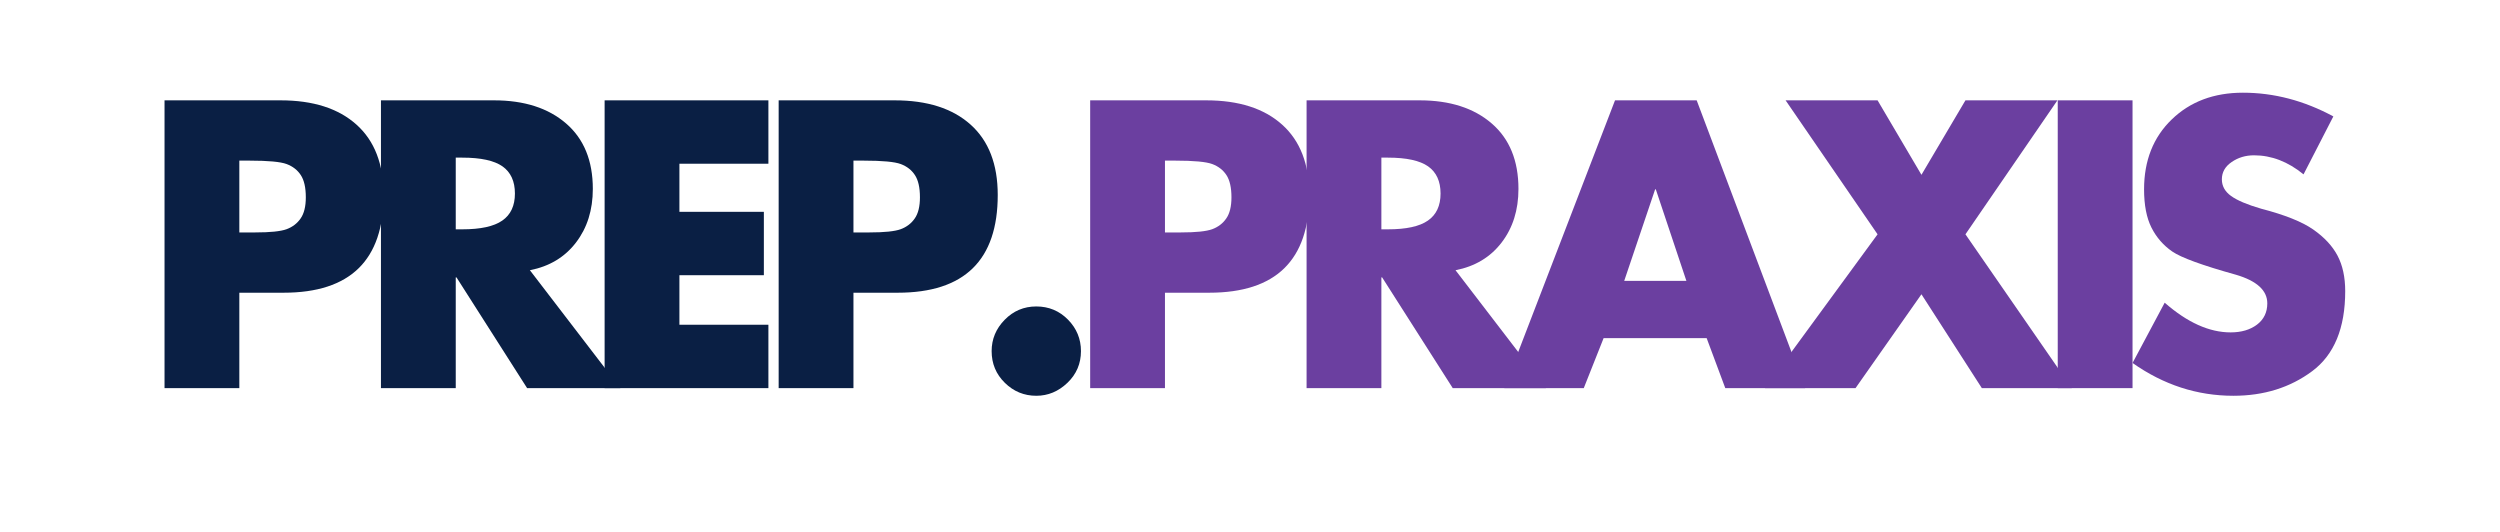
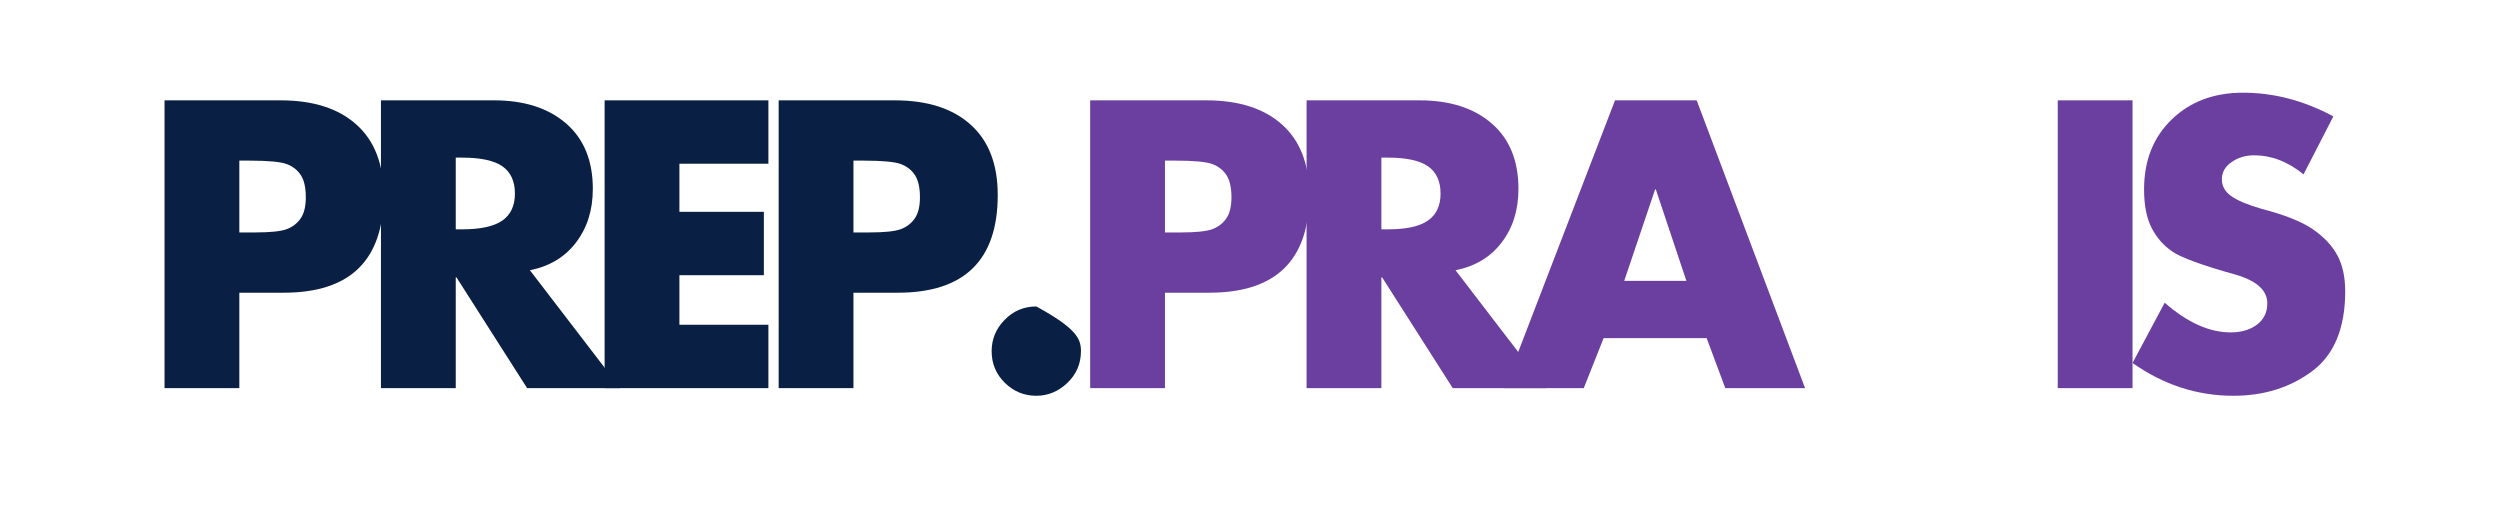
<svg xmlns="http://www.w3.org/2000/svg" height="100" preserveAspectRatio="xMidYMid meet" version="1.0" viewBox="0 0 352.5 75" width="470" zoomAndPan="magnify">
  <defs>
    <g />
  </defs>
  <g fill="#0a1f44" fill-opacity="1">
    <g transform="translate(19.761, 54.726)">
      <g>
        <path d="M 19.797 -40.578 C 24.391 -40.578 27.957 -39.438 30.5 -37.156 C 33.051 -34.875 34.328 -31.566 34.328 -27.234 C 34.328 -18.047 29.629 -13.453 20.234 -13.453 L 13.984 -13.453 L 13.984 0 L 3.438 0 L 3.438 -40.578 Z M 13.984 -21.953 L 16.25 -21.953 C 18.332 -21.953 19.797 -22.102 20.641 -22.406 C 21.484 -22.719 22.145 -23.223 22.625 -23.922 C 23.113 -24.617 23.359 -25.613 23.359 -26.906 C 23.359 -28.27 23.125 -29.312 22.656 -30.031 C 22.188 -30.75 21.52 -31.27 20.656 -31.594 C 19.801 -31.914 18.062 -32.078 15.438 -32.078 L 13.984 -32.078 Z M 13.984 -21.953" />
      </g>
    </g>
  </g>
  <g fill="#0a1f44" fill-opacity="1">
    <g transform="translate(50.276, 54.726)">
      <g>
        <path d="M 19.375 -40.578 C 23.645 -40.578 27.035 -39.488 29.547 -37.312 C 32.055 -35.145 33.312 -32.07 33.312 -28.094 C 33.312 -25.113 32.52 -22.594 30.938 -20.531 C 29.363 -18.469 27.195 -17.164 24.438 -16.625 L 37.188 0 L 24.047 0 L 14.094 -15.609 L 13.984 -15.609 L 13.984 0 L 3.438 0 L 3.438 -40.578 Z M 13.984 -22.391 L 14.906 -22.391 C 17.488 -22.391 19.367 -22.801 20.547 -23.625 C 21.734 -24.445 22.328 -25.719 22.328 -27.438 C 22.328 -29.164 21.742 -30.441 20.578 -31.266 C 19.41 -32.086 17.52 -32.5 14.906 -32.5 L 13.984 -32.5 Z M 13.984 -22.391" />
      </g>
    </g>
  </g>
  <g fill="#0a1f44" fill-opacity="1">
    <g transform="translate(81.813, 54.726)">
      <g>
        <path d="M 26.531 -40.578 L 26.531 -31.641 L 13.984 -31.641 L 13.984 -24.859 L 25.891 -24.859 L 25.891 -15.922 L 13.984 -15.922 L 13.984 -8.938 L 26.531 -8.938 L 26.531 0 L 3.438 0 L 3.438 -40.578 Z M 26.531 -40.578" />
      </g>
    </g>
  </g>
  <g fill="#0a1f44" fill-opacity="1">
    <g transform="translate(106.353, 54.726)">
      <g>
        <path d="M 19.797 -40.578 C 24.391 -40.578 27.957 -39.438 30.5 -37.156 C 33.051 -34.875 34.328 -31.566 34.328 -27.234 C 34.328 -18.047 29.629 -13.453 20.234 -13.453 L 13.984 -13.453 L 13.984 0 L 3.438 0 L 3.438 -40.578 Z M 13.984 -21.953 L 16.25 -21.953 C 18.332 -21.953 19.797 -22.102 20.641 -22.406 C 21.484 -22.719 22.145 -23.223 22.625 -23.922 C 23.113 -24.617 23.359 -25.613 23.359 -26.906 C 23.359 -28.27 23.125 -29.312 22.656 -30.031 C 22.188 -30.75 21.52 -31.27 20.656 -31.594 C 19.801 -31.914 18.062 -32.078 15.438 -32.078 L 13.984 -32.078 Z M 13.984 -21.953" />
      </g>
    </g>
  </g>
  <g fill="#0a1f44" fill-opacity="1">
    <g transform="translate(136.868, 54.726)">
      <g>
-         <path d="M 15.547 -5.219 C 15.547 -3.457 14.91 -1.969 13.641 -0.75 C 12.367 0.469 10.906 1.078 9.25 1.078 C 7.531 1.078 6.051 0.469 4.812 -0.75 C 3.57 -1.969 2.953 -3.457 2.953 -5.219 C 2.953 -6.906 3.562 -8.375 4.781 -9.625 C 6.008 -10.883 7.5 -11.516 9.25 -11.516 C 11.008 -11.516 12.5 -10.895 13.719 -9.656 C 14.938 -8.414 15.547 -6.938 15.547 -5.219 Z M 15.547 -5.219" />
+         <path d="M 15.547 -5.219 C 15.547 -3.457 14.91 -1.969 13.641 -0.75 C 12.367 0.469 10.906 1.078 9.25 1.078 C 7.531 1.078 6.051 0.469 4.812 -0.75 C 3.57 -1.969 2.953 -3.457 2.953 -5.219 C 2.953 -6.906 3.562 -8.375 4.781 -9.625 C 6.008 -10.883 7.5 -11.516 9.25 -11.516 C 14.938 -8.414 15.547 -6.938 15.547 -5.219 Z M 15.547 -5.219" />
      </g>
    </g>
  </g>
  <g fill="#6b3fa0" fill-opacity="1">
    <g transform="translate(150.276, 54.726)">
      <g>
        <path d="M 19.797 -40.578 C 24.391 -40.578 27.957 -39.438 30.5 -37.156 C 33.051 -34.875 34.328 -31.566 34.328 -27.234 C 34.328 -18.047 29.629 -13.453 20.234 -13.453 L 13.984 -13.453 L 13.984 0 L 3.438 0 L 3.438 -40.578 Z M 13.984 -21.953 L 16.25 -21.953 C 18.332 -21.953 19.797 -22.102 20.641 -22.406 C 21.484 -22.719 22.145 -23.223 22.625 -23.922 C 23.113 -24.617 23.359 -25.613 23.359 -26.906 C 23.359 -28.27 23.125 -29.312 22.656 -30.031 C 22.188 -30.75 21.52 -31.27 20.656 -31.594 C 19.801 -31.914 18.062 -32.078 15.438 -32.078 L 13.984 -32.078 Z M 13.984 -21.953" />
      </g>
    </g>
  </g>
  <g fill="#6b3fa0" fill-opacity="1">
    <g transform="translate(180.79, 54.726)">
      <g>
        <path d="M 19.375 -40.578 C 23.645 -40.578 27.035 -39.488 29.547 -37.312 C 32.055 -35.145 33.312 -32.07 33.312 -28.094 C 33.312 -25.113 32.52 -22.594 30.938 -20.531 C 29.363 -18.469 27.195 -17.164 24.438 -16.625 L 37.188 0 L 24.047 0 L 14.094 -15.609 L 13.984 -15.609 L 13.984 0 L 3.438 0 L 3.438 -40.578 Z M 13.984 -22.391 L 14.906 -22.391 C 17.488 -22.391 19.367 -22.801 20.547 -23.625 C 21.734 -24.445 22.328 -25.719 22.328 -27.438 C 22.328 -29.164 21.742 -30.441 20.578 -31.266 C 19.41 -32.086 17.52 -32.5 14.906 -32.5 L 13.984 -32.5 Z M 13.984 -22.391" />
      </g>
    </g>
  </g>
  <g fill="#6b3fa0" fill-opacity="1">
    <g transform="translate(212.327, 54.726)">
      <g>
        <path d="M 26.906 -40.578 L 42.188 0 L 30.938 0 L 28.312 -7.047 L 13.781 -7.047 L 10.984 0 L -0.219 0 L 15.391 -40.578 Z M 16.688 -15.125 L 25.453 -15.125 L 21.141 -28.031 L 21.047 -28.031 Z M 16.688 -15.125" />
      </g>
    </g>
  </g>
  <g fill="#6b3fa0" fill-opacity="1">
    <g transform="translate(249.299, 54.726)">
      <g>
-         <path d="M 15.438 -40.578 L 21.625 -30.078 L 27.828 -40.578 L 40.797 -40.578 L 27.828 -21.688 L 42.828 0 L 30.141 0 L 21.625 -13.234 L 12.328 0 L -0.438 0 L 15.438 -21.688 L 2.469 -40.578 Z M 15.438 -40.578" />
-       </g>
+         </g>
    </g>
  </g>
  <g fill="#6b3fa0" fill-opacity="1">
    <g transform="translate(286.703, 54.726)">
      <g>
        <path d="M 13.984 -40.578 L 13.984 0 L 3.438 0 L 3.438 -40.578 Z M 13.984 -40.578" />
      </g>
    </g>
  </g>
  <g fill="#6b3fa0" fill-opacity="1">
    <g transform="translate(299.08, 54.726)">
      <g>
        <path d="M 17.172 -41.656 C 21.547 -41.656 25.797 -40.539 29.922 -38.312 L 25.719 -30.141 C 23.531 -31.93 21.203 -32.828 18.734 -32.828 C 17.547 -32.828 16.492 -32.508 15.578 -31.875 C 14.66 -31.25 14.203 -30.438 14.203 -29.438 C 14.203 -28.5 14.633 -27.719 15.5 -27.094 C 16.363 -26.469 17.781 -25.867 19.75 -25.297 C 23.082 -24.43 25.531 -23.453 27.094 -22.359 C 28.656 -21.266 29.797 -20.035 30.516 -18.672 C 31.234 -17.305 31.594 -15.641 31.594 -13.672 C 31.594 -8.461 30.039 -4.703 26.938 -2.391 C 23.832 -0.078 20.129 1.078 15.828 1.078 C 10.723 1.078 5.984 -0.461 1.609 -3.547 L 6.141 -12.047 C 9.328 -9.254 12.426 -7.859 15.438 -7.859 C 16.945 -7.859 18.188 -8.223 19.156 -8.953 C 20.125 -9.691 20.609 -10.691 20.609 -11.953 C 20.609 -13.773 19.141 -15.117 16.203 -15.984 C 11.461 -17.305 8.461 -18.398 7.203 -19.266 C 5.953 -20.129 4.977 -21.25 4.281 -22.625 C 3.582 -24.008 3.234 -25.812 3.234 -28.031 C 3.234 -32.082 4.531 -35.363 7.125 -37.875 C 9.727 -40.395 13.078 -41.656 17.172 -41.656 Z M 17.172 -41.656" />
      </g>
    </g>
  </g>
</svg>